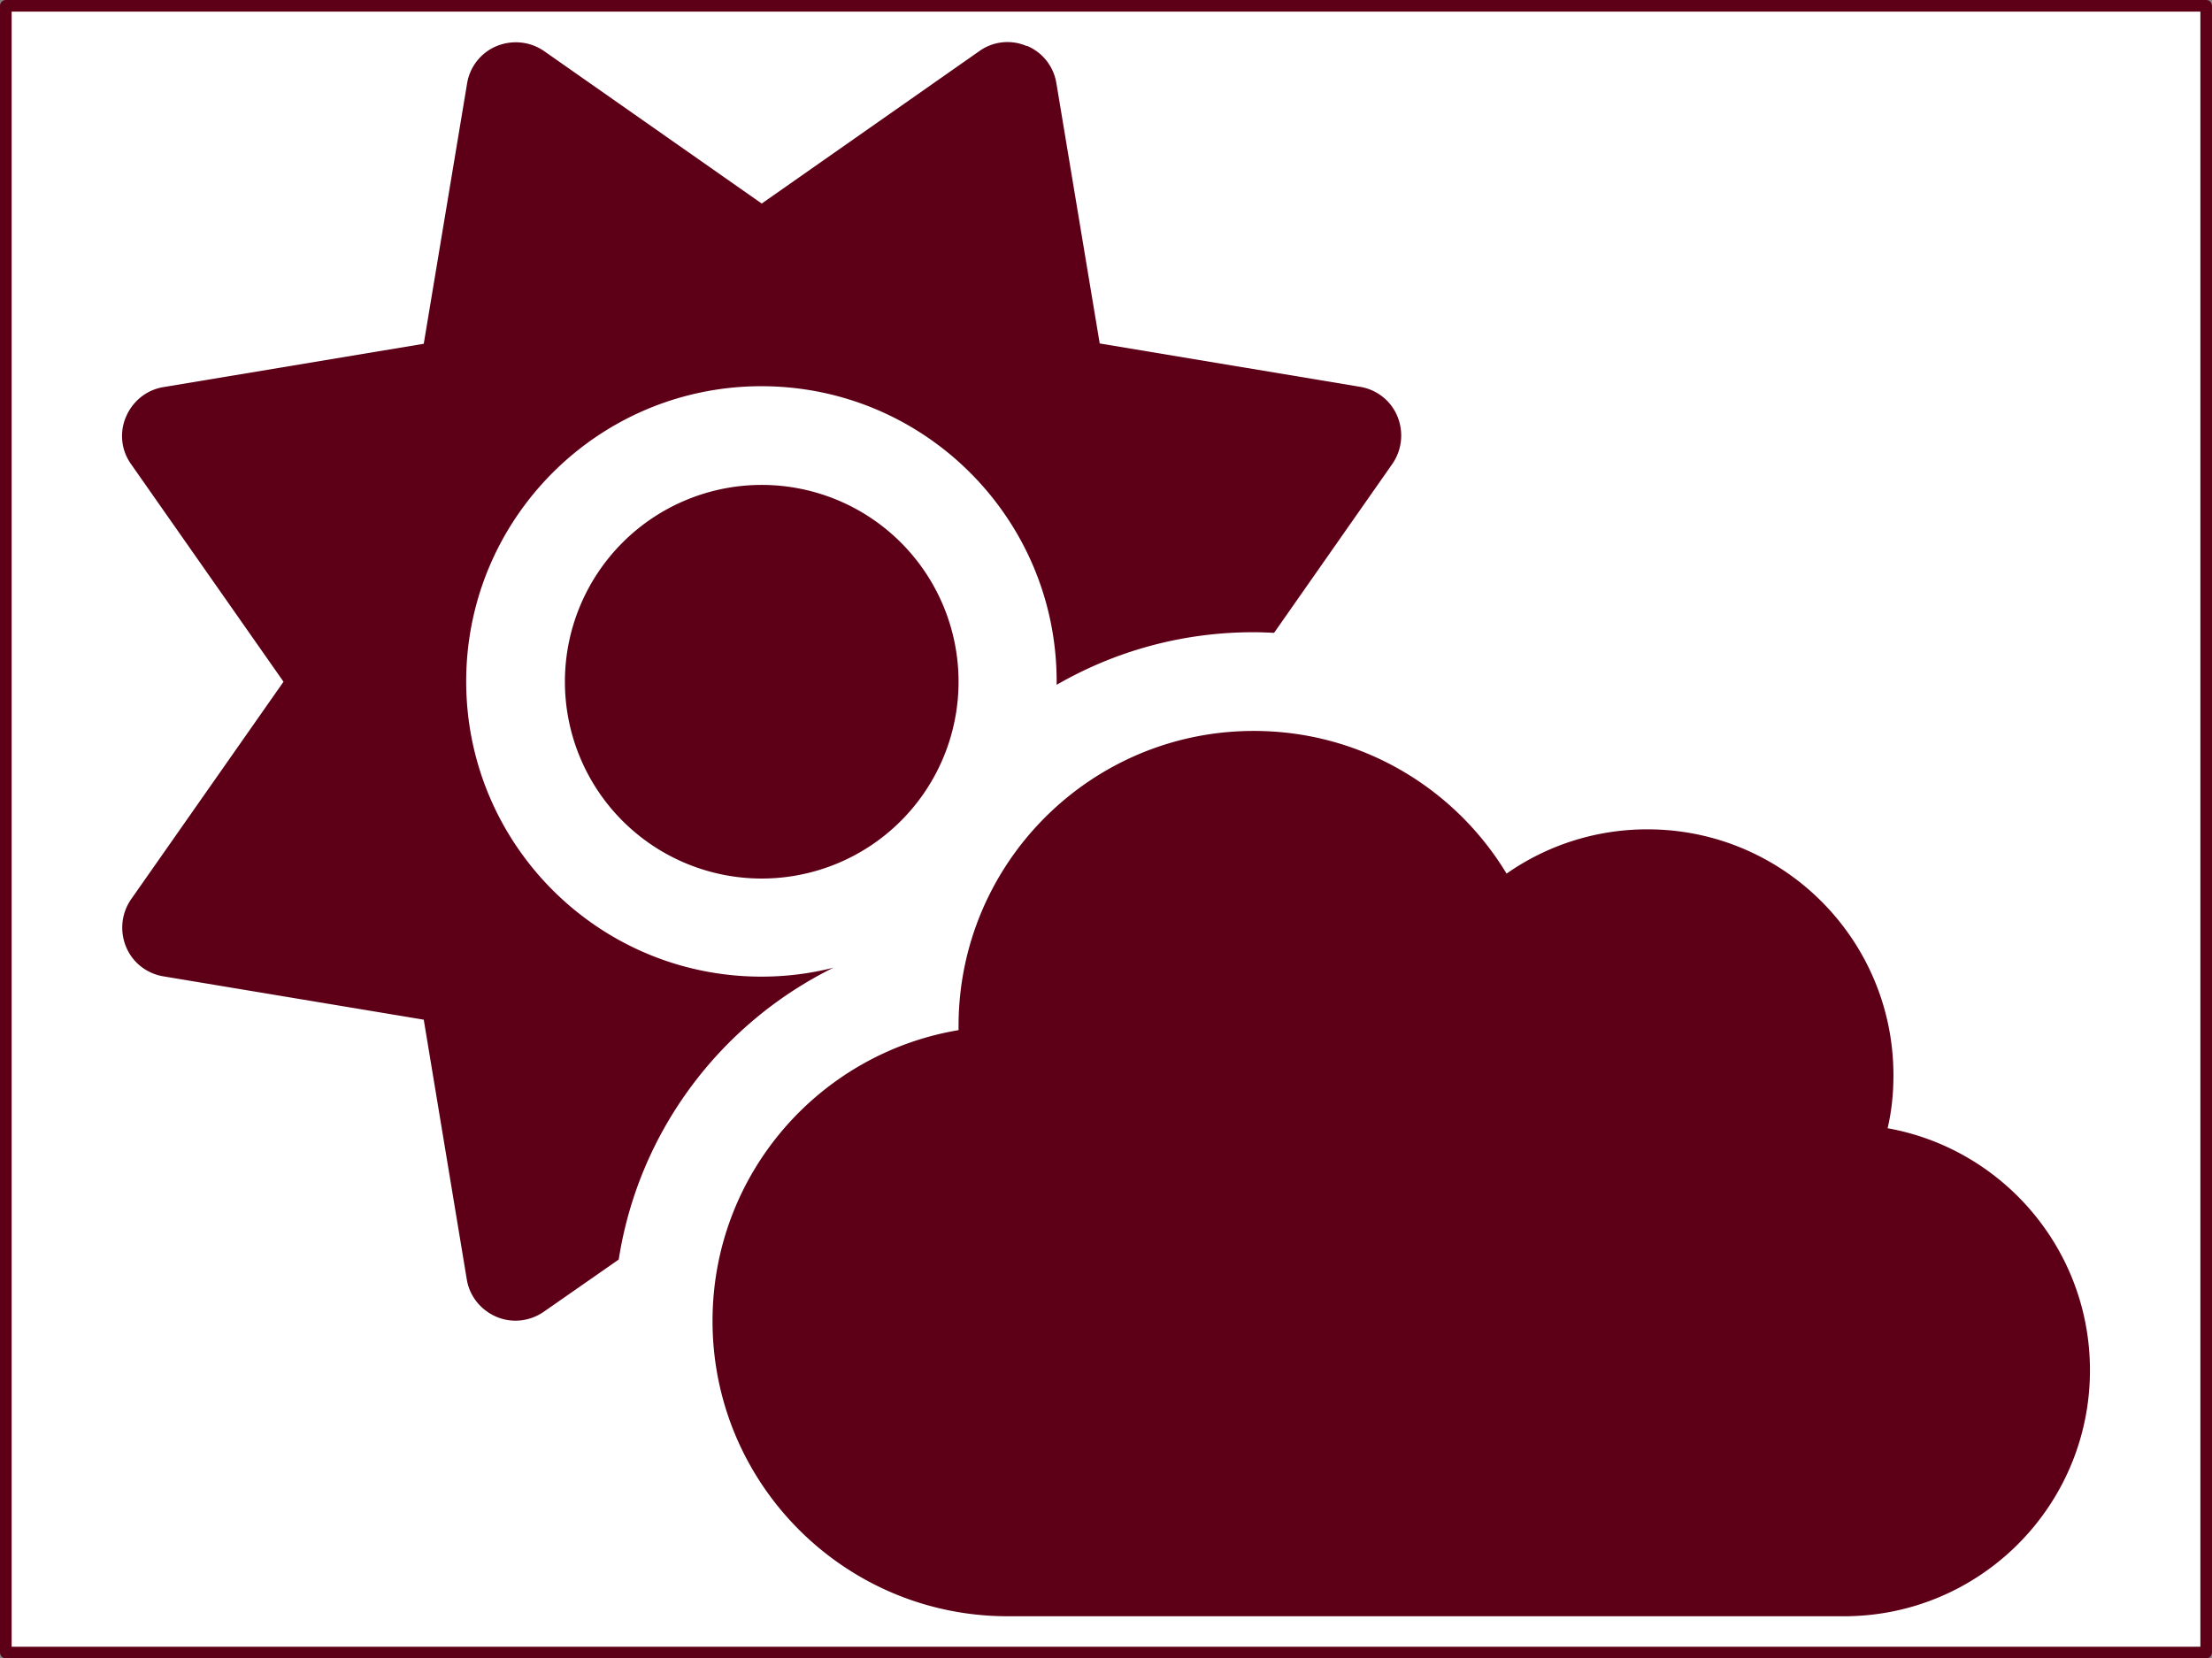
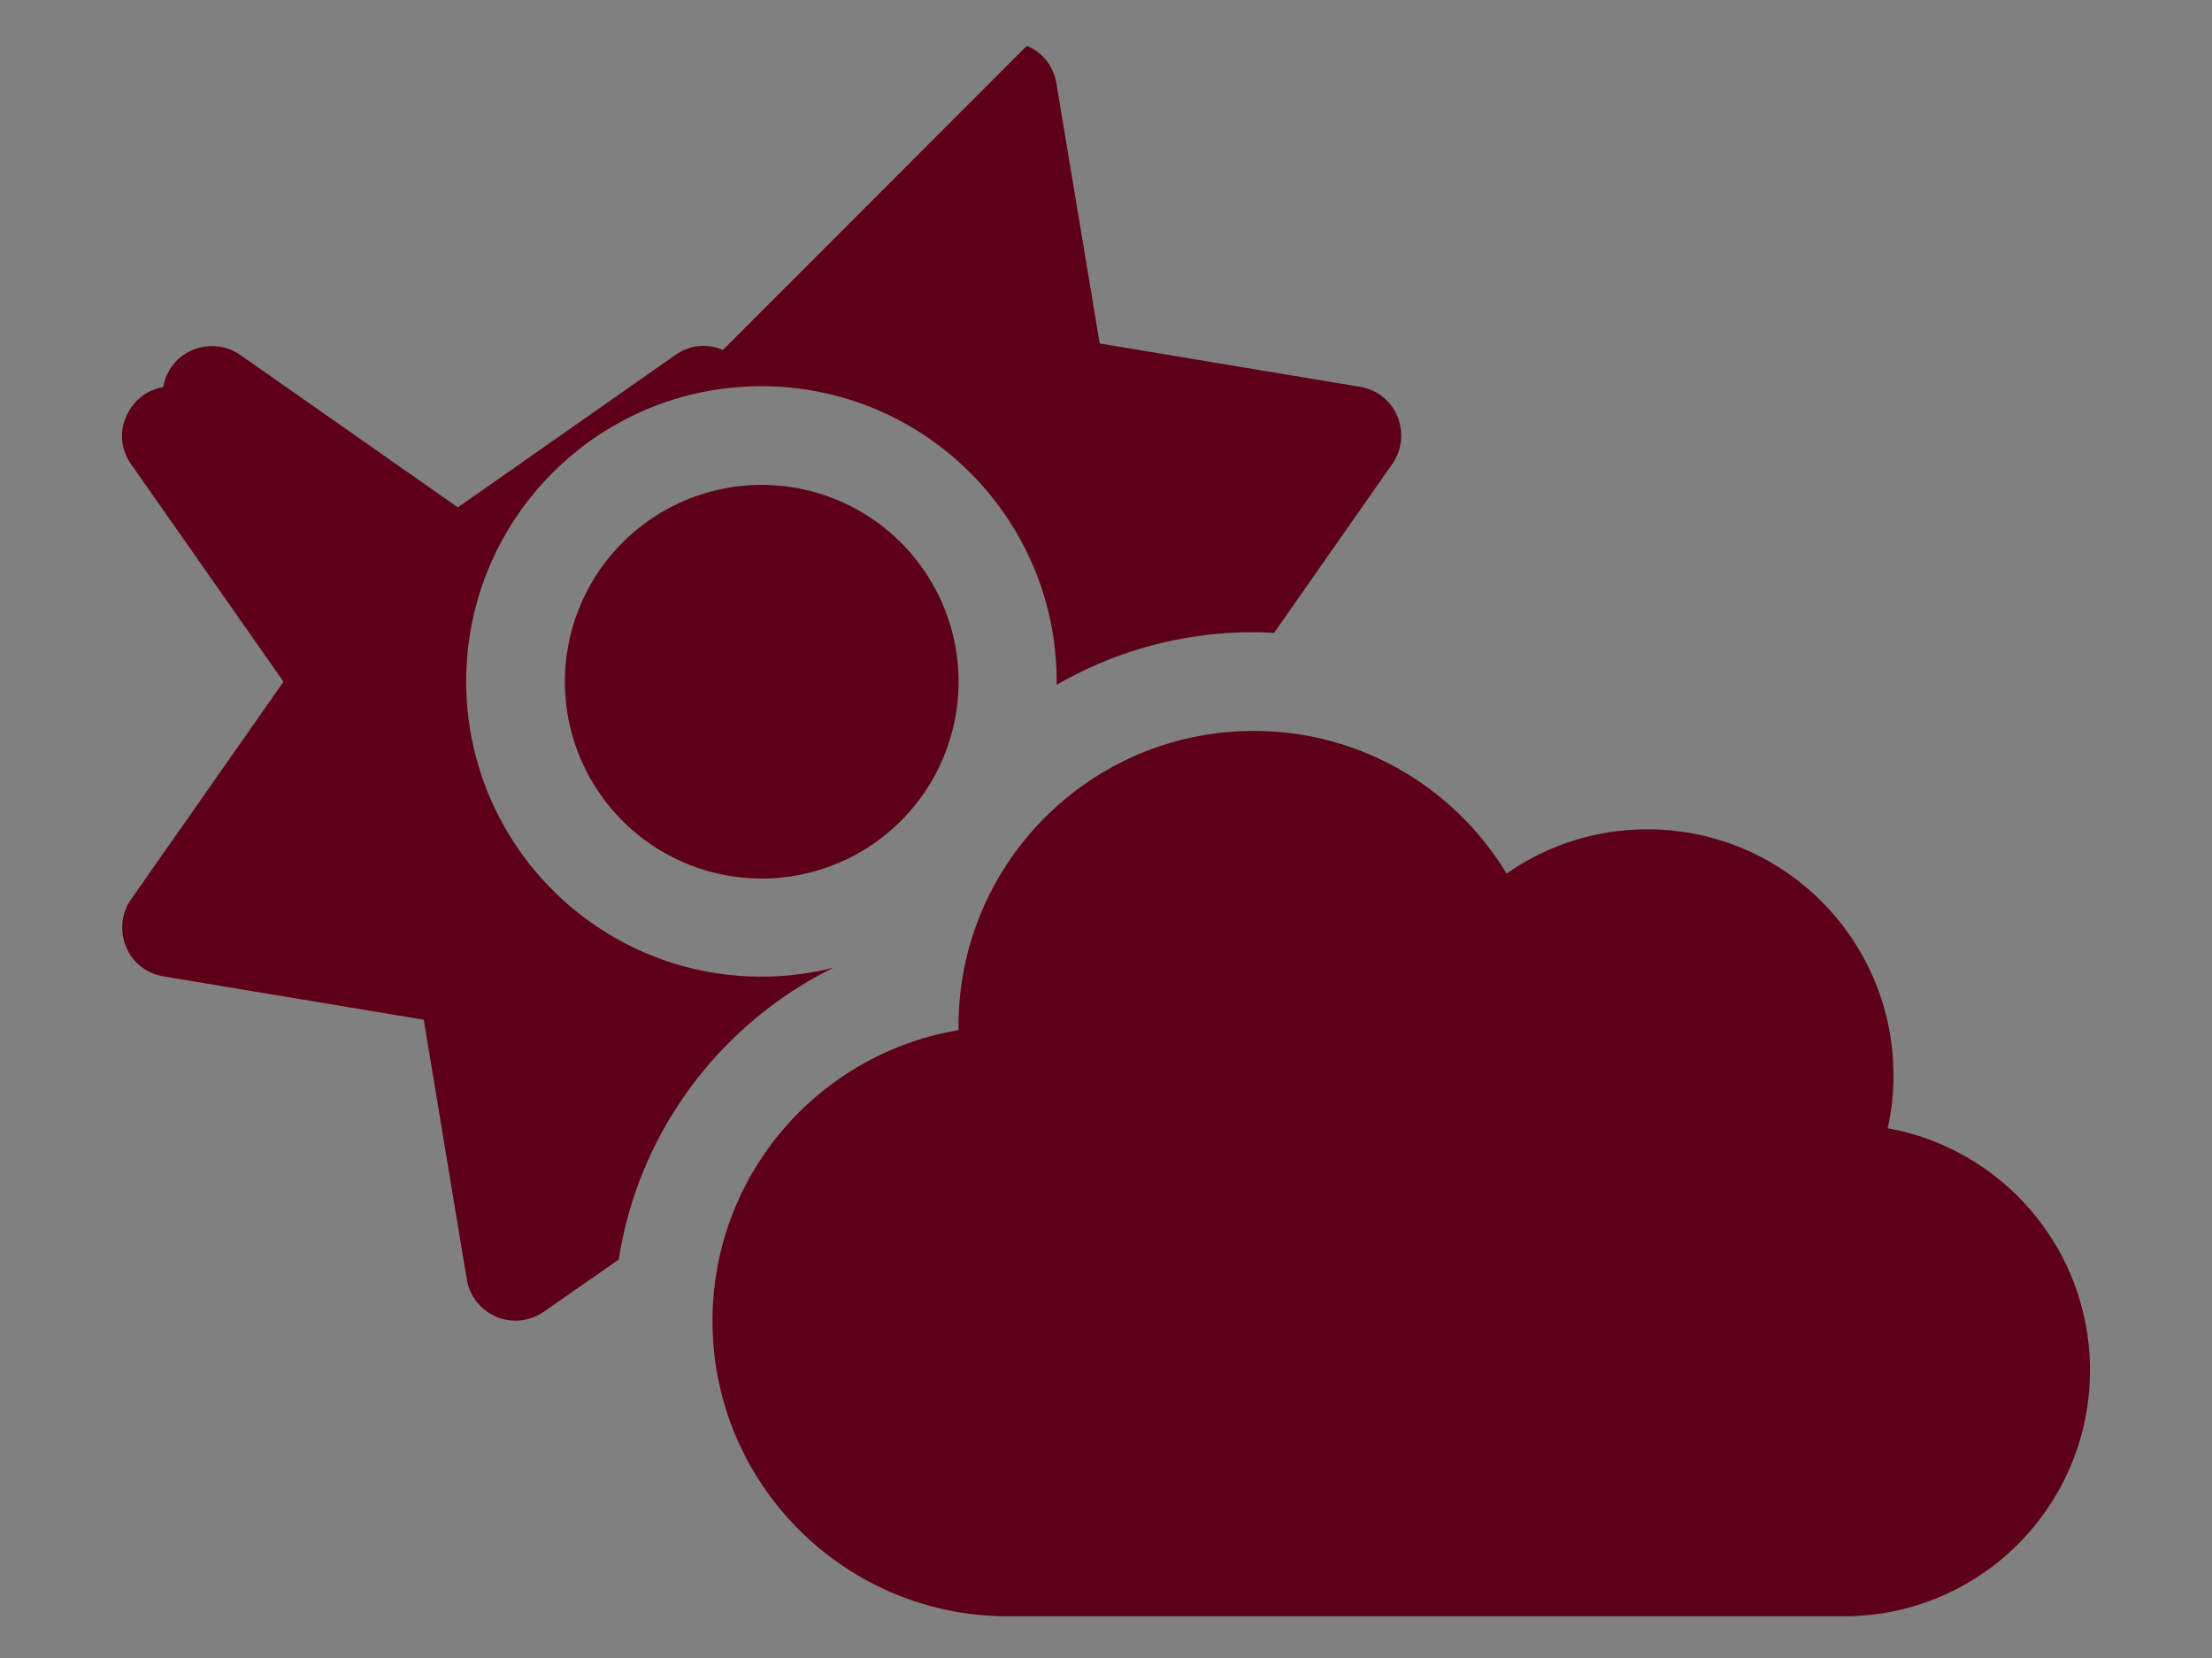
<svg xmlns="http://www.w3.org/2000/svg" xmlns:ns1="http://sodipodi.sourceforge.net/DTD/sodipodi-0.dtd" xmlns:ns2="http://www.inkscape.org/namespaces/inkscape" viewBox="0 0 719.277 539.277" version="1.1" id="svg865" ns1:docname="cloud-sun.svg" ns2:export-filename="/mnt/ramdisk/graduation-cap-solid.png" ns2:export-xdpi="96.099998" ns2:export-ydpi="96.099998" ns2:version="0.92.3 (2405546, 2018-03-11)" width="719.277" height="539.277">
  <rect x="0" y="0" width="719.277" height="539.277" fill="#808080" stroke="none" />
-   <rect style="fill:#ffffff;fill-opacity:1;stroke:#5d0017;stroke-width:3.78;stroke-linejoin:round;stroke-miterlimit:4;stroke-dasharray:none;stroke-opacity:1" id="rect873" width="715.498" height="535.498" x="1.89" y="1.89" ns2:export-xdpi="96.099998" ns2:export-ydpi="96.099998" />
-   <path id="path962" d="m 333.893,14.893 c 5.1,2.1 8.7,6.7 9.6,12.1 l 14.1,84.7 84.7,14.1 c 5.4,0.9 10,4.5 12.1,9.6 2.1,5.1 1.5,10.9 -1.6,15.4 l -38.5,55 c -2.2,-0.1 -4.4,-0.2 -6.7,-0.2 -23.3,0 -45.1,6.2 -64,17.1 v -1.1 c 0,-53 -43,-96 -96,-96 -53,0 -96,43 -96,96 0,53 43,96 96,96 8.1,0 15.9,-1 23.4,-2.9 -36.6,18.1 -63.3,53.1 -69.8,94.9 l -24.4,17 c -4.5,3.1 -10.3,3.8 -15.4,1.6 -5.1,-2.2 -8.7,-6.7 -9.6,-12.1 l -14,-84.5 -84.7,-14.1 c -5.4,-0.9 -10,-4.5 -12.1,-9.6 -2.1,-5.1 -1.5,-10.9 1.6,-15.4 l 49.6,-70.8 -49.6,-70.8 c -3.2,-4.5 -3.8,-10.3 -1.6,-15.4 2.2,-5.1 6.7,-8.7 12.1,-9.6 l 84.7,-14.1 14.1,-84.7 c 0.9,-5.4 4.5,-10 9.6,-12.1 5.1,-2.1 10.9,-1.5 15.4,1.6 l 70.8,49.6 70.8,-49.6 c 4.5,-3.2 10.3,-3.8 15.4,-1.6 z m -150.2,206.8 a 64,64 0 1 1 128,0 64,64 0 1 1 -128,0 z m 495.9,223.9 c 0,44.2 -35.8,80 -80,80 h -271.9 c -53,0 -96,-43 -96,-96 0,-47.6 34.6,-87 80,-94.6 v -1.3 c 0,-53 43,-96 96,-96 34.9,0 65.4,18.6 82.2,46.4 13,-9.1 28.8,-14.4 45.8,-14.4 44.2,0 80,35.8 80,80 0,5.9 -0.6,11.7 -1.9,17.2 37.4,6.7 65.8,39.4 65.8,78.7 z" ns2:connector-curvature="0" style="fill:#5d0017;fill-opacity:1" ns2:export-xdpi="96.099998" ns2:export-ydpi="96.099998" />
+   <path id="path962" d="m 333.893,14.893 c 5.1,2.1 8.7,6.7 9.6,12.1 l 14.1,84.7 84.7,14.1 c 5.4,0.9 10,4.5 12.1,9.6 2.1,5.1 1.5,10.9 -1.6,15.4 l -38.5,55 c -2.2,-0.1 -4.4,-0.2 -6.7,-0.2 -23.3,0 -45.1,6.2 -64,17.1 v -1.1 c 0,-53 -43,-96 -96,-96 -53,0 -96,43 -96,96 0,53 43,96 96,96 8.1,0 15.9,-1 23.4,-2.9 -36.6,18.1 -63.3,53.1 -69.8,94.9 l -24.4,17 c -4.5,3.1 -10.3,3.8 -15.4,1.6 -5.1,-2.2 -8.7,-6.7 -9.6,-12.1 l -14,-84.5 -84.7,-14.1 c -5.4,-0.9 -10,-4.5 -12.1,-9.6 -2.1,-5.1 -1.5,-10.9 1.6,-15.4 l 49.6,-70.8 -49.6,-70.8 c -3.2,-4.5 -3.8,-10.3 -1.6,-15.4 2.2,-5.1 6.7,-8.7 12.1,-9.6 c 0.9,-5.4 4.5,-10 9.6,-12.1 5.1,-2.1 10.9,-1.5 15.4,1.6 l 70.8,49.6 70.8,-49.6 c 4.5,-3.2 10.3,-3.8 15.4,-1.6 z m -150.2,206.8 a 64,64 0 1 1 128,0 64,64 0 1 1 -128,0 z m 495.9,223.9 c 0,44.2 -35.8,80 -80,80 h -271.9 c -53,0 -96,-43 -96,-96 0,-47.6 34.6,-87 80,-94.6 v -1.3 c 0,-53 43,-96 96,-96 34.9,0 65.4,18.6 82.2,46.4 13,-9.1 28.8,-14.4 45.8,-14.4 44.2,0 80,35.8 80,80 0,5.9 -0.6,11.7 -1.9,17.2 37.4,6.7 65.8,39.4 65.8,78.7 z" ns2:connector-curvature="0" style="fill:#5d0017;fill-opacity:1" ns2:export-xdpi="96.099998" ns2:export-ydpi="96.099998" />
  <defs id="defs869" />
  <ns1:namedview pagecolor="#ffffff" bordercolor="#666666" borderopacity="1" objecttolerance="10" gridtolerance="10" guidetolerance="10" ns2:pageopacity="0" ns2:pageshadow="2" ns2:window-width="3840" ns2:window-height="2048" id="namedview867" showgrid="false" ns2:zoom="2.4748737" ns2:cx="151.74921" ns2:cy="269.63857" ns2:window-x="0" ns2:window-y="56" ns2:window-maximized="1" ns2:current-layer="svg865" fit-margin-top="0" fit-margin-left="0" fit-margin-right="0" fit-margin-bottom="0" />
</svg>